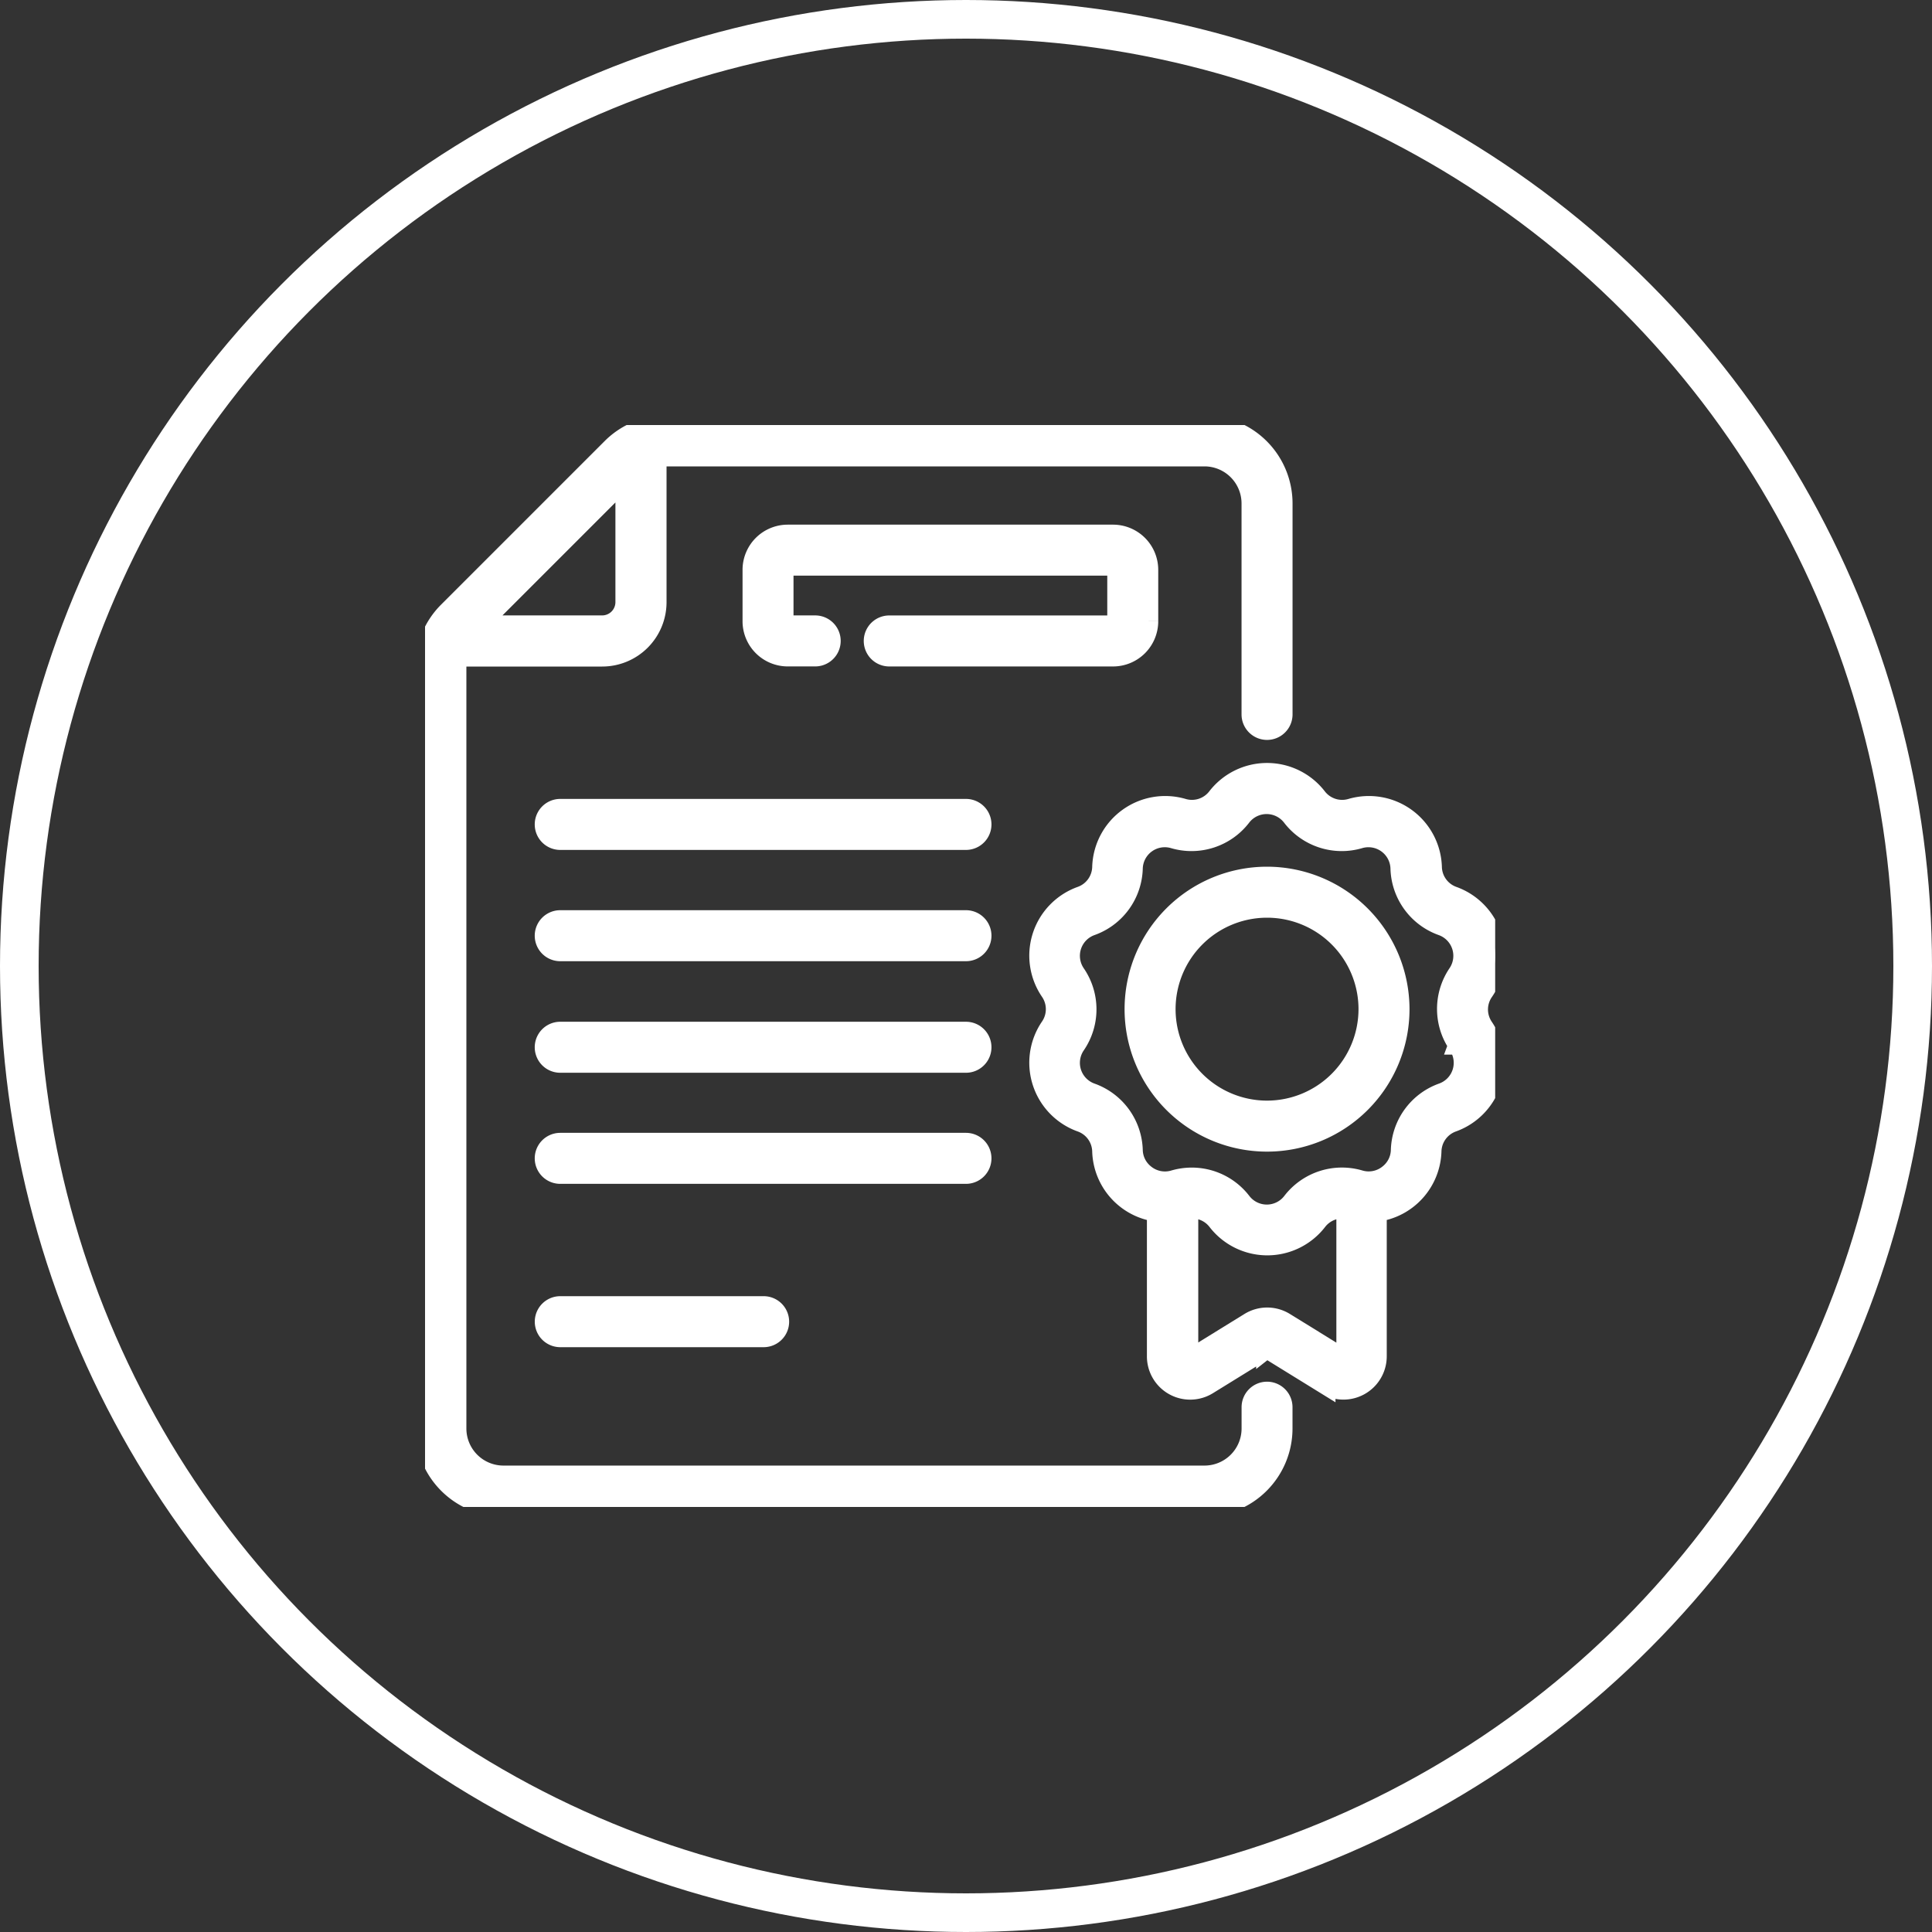
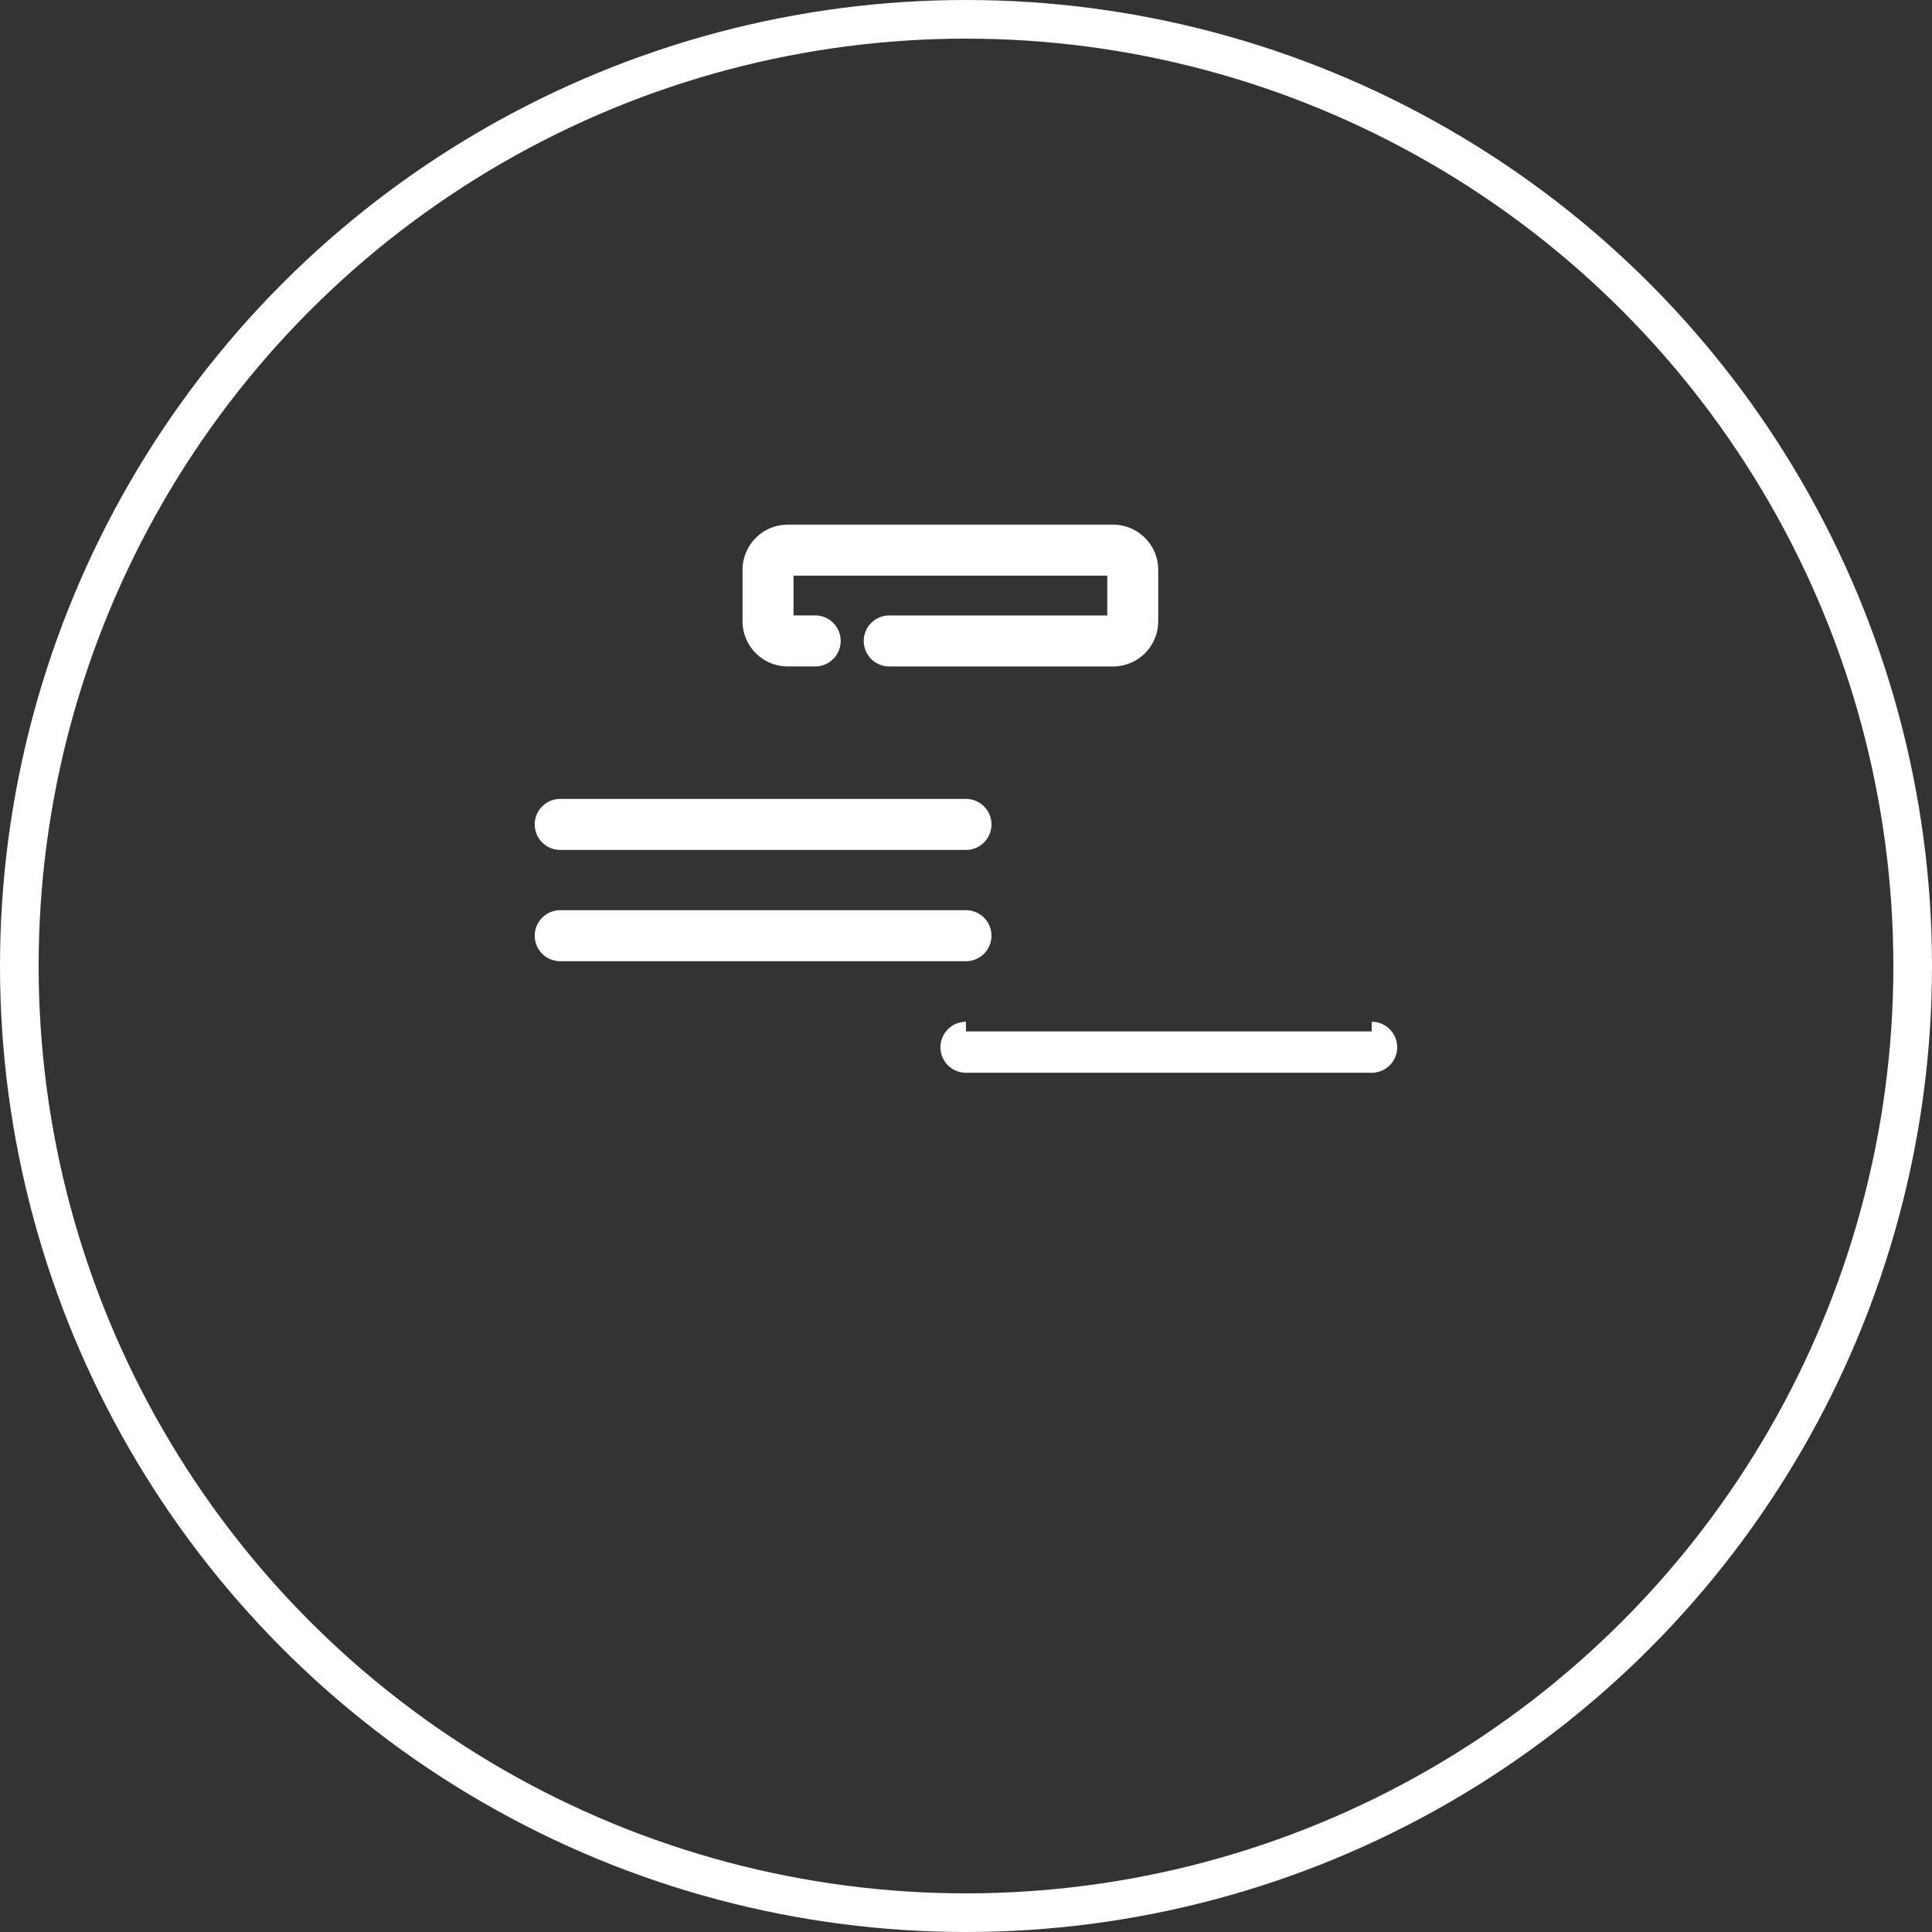
<svg xmlns="http://www.w3.org/2000/svg" width="50" height="50" viewBox="0 0 50 50">
  <rect x="0" y="0" width="50" height="50" fill="#333333" stroke="none" />
  <defs>
    <clipPath id="clip-path">
      <rect id="Rectangle_333" data-name="Rectangle 333" width="27.695" height="28" fill="#fff" stroke="#fff" stroke-width="0.5" />
    </clipPath>
  </defs>
  <g id="Groupe_572" data-name="Groupe 572" transform="translate(-405 -3198)">
    <g id="Ellipse_15" data-name="Ellipse 15" transform="translate(405 3198)" fill="none" stroke="#fff" stroke-width="1">
      <circle cx="25" cy="25" r="25" stroke="none" />
      <circle cx="25" cy="25" r="24.5" fill="none" />
    </g>
    <g id="Groupe_535" data-name="Groupe 535" transform="translate(416 3209)">
      <g id="Groupe_536" data-name="Groupe 536" clip-path="url(#clip-path)">
        <path id="Tracé_137" data-name="Tracé 137" d="M67.405,181.506h-10.5a.41.41,0,1,0,0,.82h10.5a.41.41,0,1,0,0-.82" transform="translate(-53.406 -171.58)" fill="#fff" stroke="#fff" stroke-width="0.5" />
        <path id="Tracé_138" data-name="Tracé 138" d="M67.405,234.2h-10.5a.41.41,0,0,0,0,.82h10.5a.41.41,0,1,0,0-.82" transform="translate(-53.406 -221.394)" fill="#fff" stroke="#fff" stroke-width="0.5" />
-         <path id="Tracé_139" data-name="Tracé 139" d="M67.405,286.9h-10.5a.41.41,0,0,0,0,.82h10.5a.41.41,0,1,0,0-.82" transform="translate(-53.406 -271.207)" fill="#fff" stroke="#fff" stroke-width="0.5" />
-         <path id="Tracé_140" data-name="Tracé 140" d="M67.815,340a.41.41,0,0,0-.41-.41h-10.5a.41.41,0,0,0,0,.82h10.5a.41.41,0,0,0,.41-.41" transform="translate(-53.406 -321.022)" fill="#fff" stroke="#fff" stroke-width="0.5" />
-         <path id="Tracé_141" data-name="Tracé 141" d="M56.906,416.821a.41.41,0,0,0,0,.82h5.263a.41.41,0,0,0,0-.82Z" transform="translate(-53.406 -394.026)" fill="#fff" stroke="#fff" stroke-width="0.5" />
+         <path id="Tracé_139" data-name="Tracé 139" d="M67.405,286.9a.41.41,0,0,0,0,.82h10.5a.41.41,0,1,0,0-.82" transform="translate(-53.406 -271.207)" fill="#fff" stroke="#fff" stroke-width="0.5" />
        <path id="Tracé_142" data-name="Tracé 142" d="M165.069,53.957V52.626a.92.92,0,0,0-.919-.919h-8.42a.92.92,0,0,0-.919.919v1.331a.92.92,0,0,0,.919.919h.711a.41.41,0,0,0,0-.82h-.711a.1.1,0,0,1-.1-.1V52.626a.1.1,0,0,1,.1-.1h8.42a.1.1,0,0,1,.1.1v1.331a.1.1,0,0,1-.1.1h-5.792a.41.41,0,1,0,0,.82h5.792a.92.92,0,0,0,.919-.919" transform="translate(-146.344 -48.879)" fill="#fff" stroke="#fff" stroke-width="0.5" />
-         <path id="Tracé_143" data-name="Tracé 143" d="M21.792,25.008a.41.41,0,0,0-.41.41v.552a1.21,1.21,0,0,1-1.209,1.209H2.029A1.21,1.21,0,0,1,.82,25.971V6.258A1.217,1.217,0,0,1,.849,6H4.583A1.415,1.415,0,0,0,6,4.583V.849A1.217,1.217,0,0,1,6.258.82H20.172a1.21,1.21,0,0,1,1.209,1.209v5.46a.41.41,0,1,0,.82,0V2.029A2.031,2.031,0,0,0,20.172,0H6.258A2.016,2.016,0,0,0,4.823.594L.594,4.823A2.016,2.016,0,0,0,0,6.258V25.971A2.031,2.031,0,0,0,2.029,28H20.172A2.032,2.032,0,0,0,22.2,25.971v-.552A.41.41,0,0,0,21.792,25.008ZM5.177,1.4V4.583a.594.594,0,0,1-.594.594H1.4Z" fill="#fff" stroke="#fff" stroke-width="0.5" />
-         <path id="Tracé_144" data-name="Tracé 144" d="M302.056,170.167a1.64,1.64,0,0,0-.8-2.467.815.815,0,0,1-.542-.747,1.64,1.64,0,0,0-2.1-1.525.815.815,0,0,1-.878-.285,1.64,1.64,0,0,0-2.594,0,.815.815,0,0,1-.878.285,1.64,1.64,0,0,0-2.1,1.525.815.815,0,0,1-.543.747,1.64,1.64,0,0,0-.8,2.467.815.815,0,0,1,0,.923,1.64,1.64,0,0,0,.8,2.467.815.815,0,0,1,.543.747,1.64,1.64,0,0,0,1.416,1.575v3.734a.87.87,0,0,0,1.327.741l1.5-.926a.043.043,0,0,1,.053,0l1.5.926a.871.871,0,0,0,1.327-.741v-3.734a1.64,1.64,0,0,0,1.416-1.575.815.815,0,0,1,.542-.747,1.64,1.64,0,0,0,.8-2.467A.814.814,0,0,1,302.056,170.167Zm-3.657,9.488-1.5-.926a.87.87,0,0,0-.913,0l-1.5.926a.05.05,0,0,1-.077-.043V175.8a.814.814,0,0,1,.74.313,1.64,1.64,0,0,0,2.594,0,.814.814,0,0,1,.74-.313v3.812A.05.05,0,0,1,298.4,179.655Zm2.979-8.1a.82.82,0,0,1-.4,1.233,1.63,1.63,0,0,0-1.085,1.494.808.808,0,0,1-.3.605.817.817,0,0,1-.754.157,1.631,1.631,0,0,0-1.756.571.82.82,0,0,1-1.3,0,1.629,1.629,0,0,0-1.292-.637,1.656,1.656,0,0,0-.464.067.816.816,0,0,1-.754-.157.808.808,0,0,1-.3-.605,1.631,1.631,0,0,0-1.085-1.494.82.82,0,0,1-.4-1.233,1.631,1.631,0,0,0,0-1.847.82.82,0,0,1,.4-1.233,1.631,1.631,0,0,0,1.085-1.494.82.82,0,0,1,1.049-.762,1.631,1.631,0,0,0,1.756-.571.82.82,0,0,1,1.3,0,1.631,1.631,0,0,0,1.756.571.82.82,0,0,1,1.049.762,1.631,1.631,0,0,0,1.085,1.494.82.82,0,0,1,.4,1.233A1.631,1.631,0,0,0,301.379,171.552Z" transform="translate(-274.648 -155.511)" fill="#fff" stroke="#fff" stroke-width="0.5" />
-         <path id="Tracé_145" data-name="Tracé 145" d="M339.057,213.583a3.437,3.437,0,1,0,3.437,3.437A3.441,3.441,0,0,0,339.057,213.583Zm0,6.054a2.617,2.617,0,1,1,2.617-2.617,2.62,2.62,0,0,1-2.617,2.617" transform="translate(-317.266 -201.903)" fill="#fff" stroke="#fff" stroke-width="0.5" />
      </g>
    </g>
  </g>
</svg>